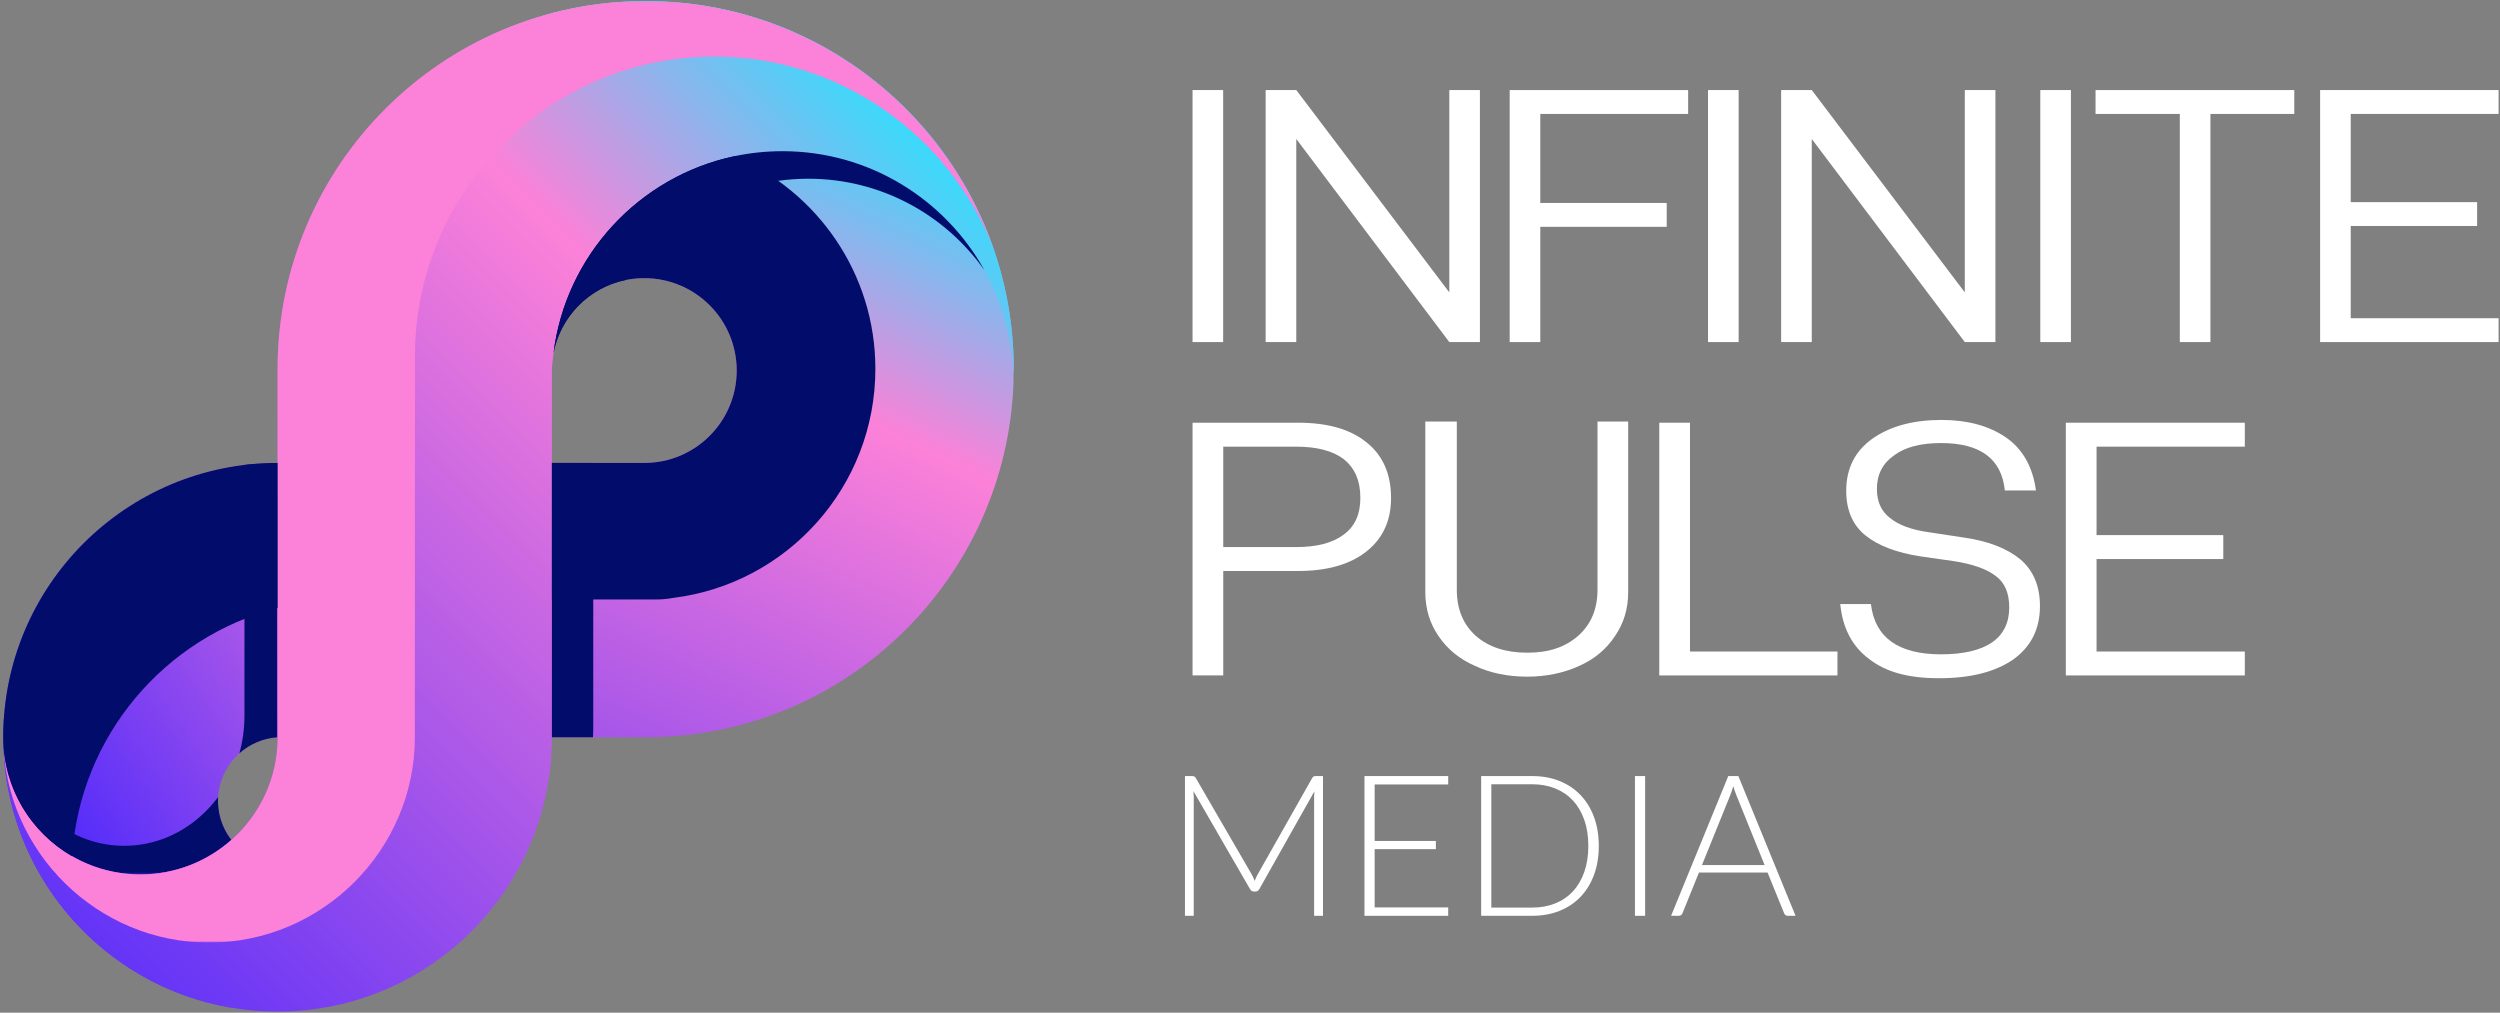
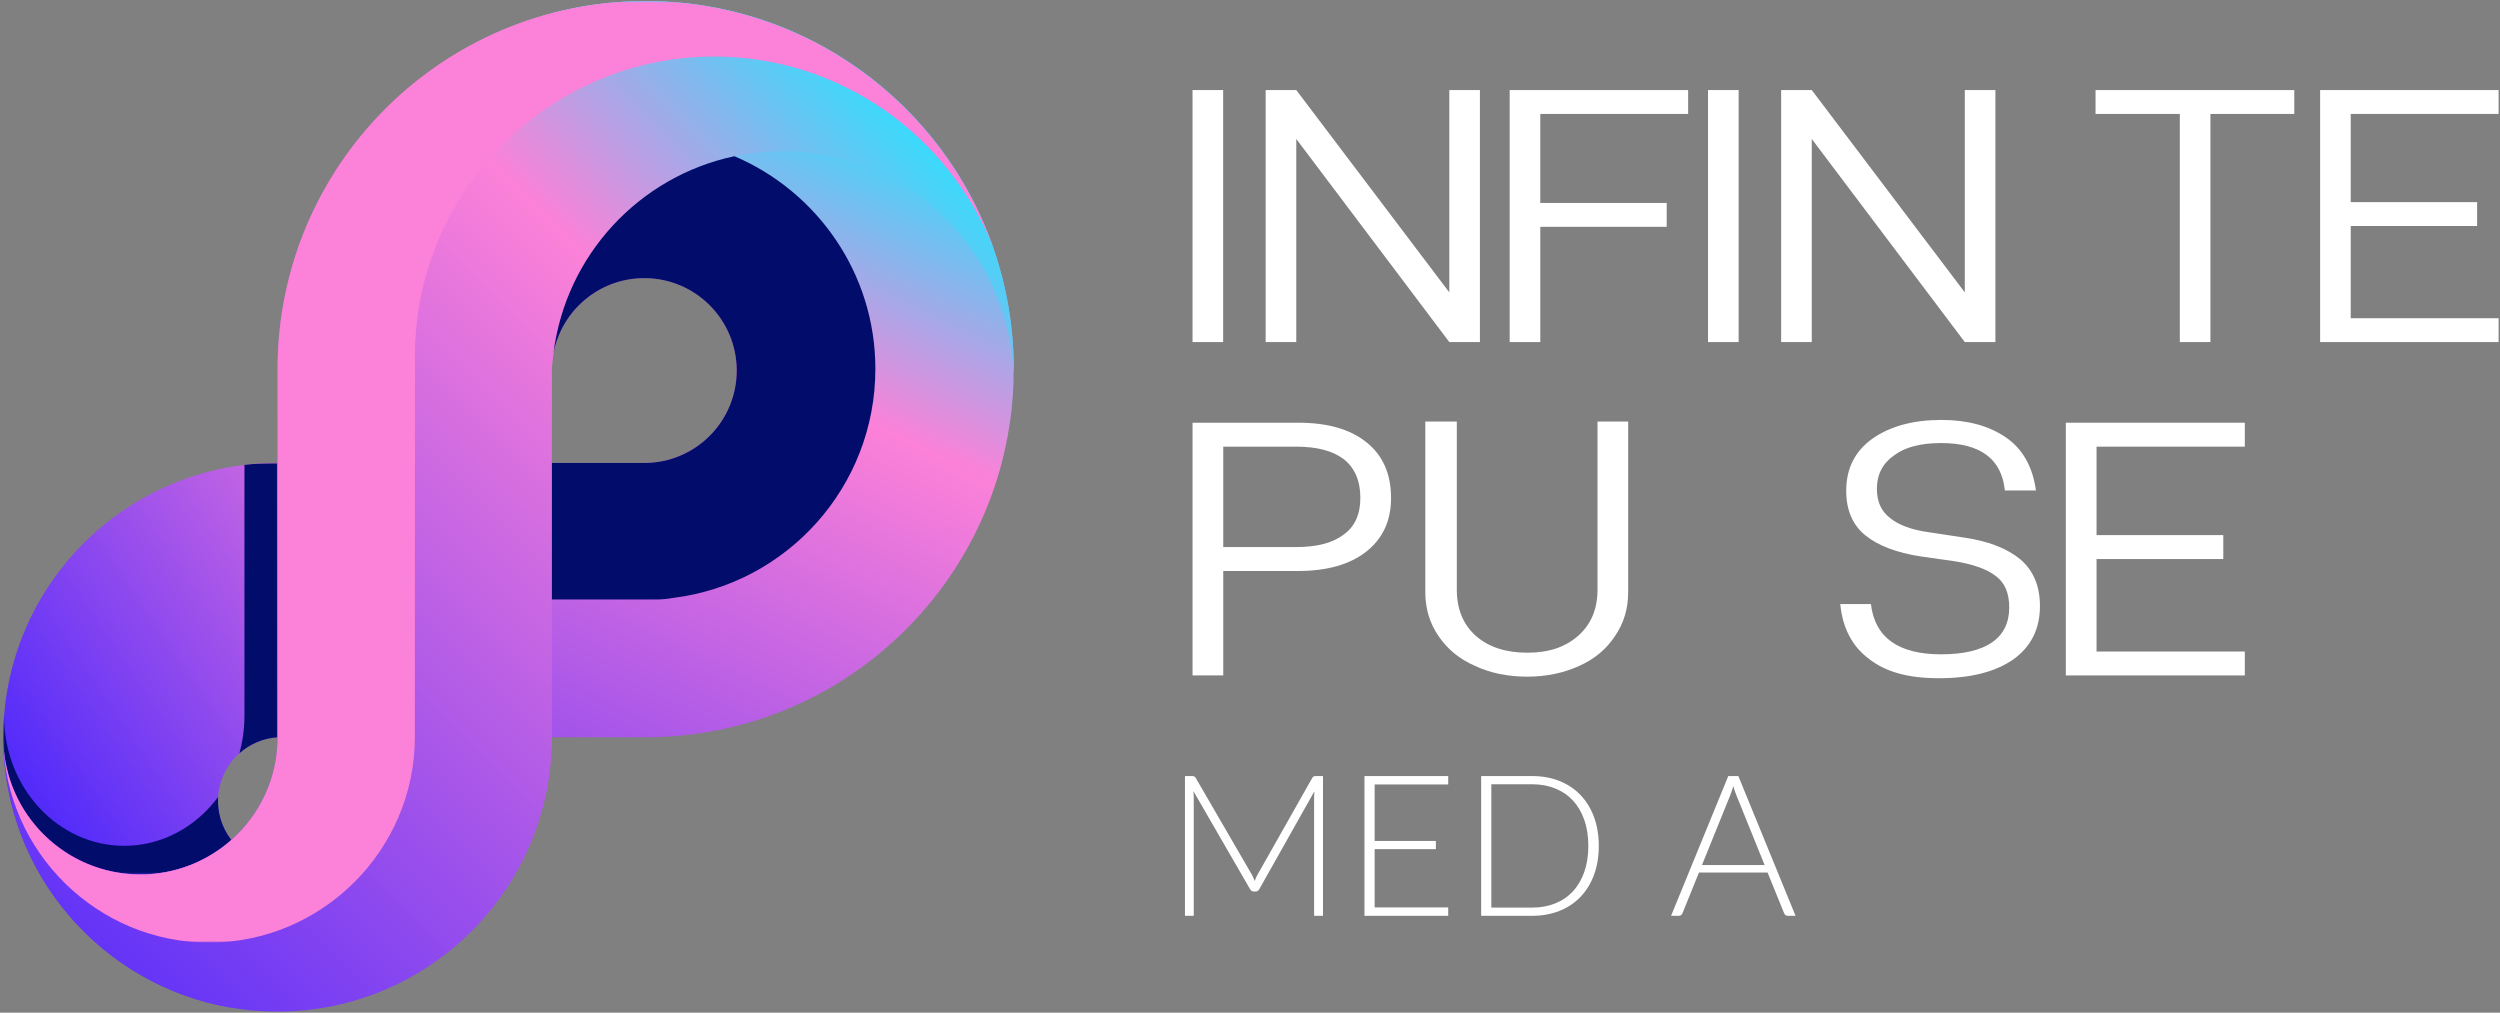
<svg xmlns="http://www.w3.org/2000/svg" width="1343" height="544" viewBox="0 0 1343 544" fill="none">
  <rect x="0" y="0" width="1343" height="544" fill="#808080" stroke="none" />
  <path d="M149.12 396.06V248.69C67.73 248.69 1.76 314.67 1.76 396.05V396.52C1.98 469.22 54.86 529.52 124.26 541.32V451.24C113.71 437.59 114.94 418.22 127.14 406.03C133.02 400.15 140.83 396.61 149.13 396.06H222.81V248.69H149.13V396.06H149.12Z" fill="url(#paint0_linear_93_2)" />
  <mask id="mask0_93_2" style="mask-type:luminance" maskUnits="userSpaceOnUse" x="1" y="248" width="149" height="222">
    <mask id="mask1_93_2" style="mask-type:luminance" maskUnits="userSpaceOnUse" x="1" y="248" width="149" height="222">
      <path style="mix-blend-mode:multiply" d="M149.12 248.69H1.76V469.74H149.12V248.69Z" fill="url(#paint1_linear_93_2)" />
    </mask>
    <g mask="url(#mask1_93_2)">
      <path d="M149.12 248.69H1.76V469.74H149.12V248.69Z" fill="url(#paint2_linear_93_2)" />
    </g>
  </mask>
  <g mask="url(#mask0_93_2)">
    <path d="M149.12 248.69V396.06C141.49 396.56 134.27 399.6 128.59 404.66C130.37 398.27 131.32 391.5 131.32 384.49V249.77C137.15 249.06 143.1 248.69 149.12 248.69ZM2.16 384.97C2.41 423.34 31.23 454.37 66.74 454.37C83.16 454.37 98.13 447.74 109.52 436.82C112.28 434.18 114.85 431.27 117.16 428.15C116.66 436.2 118.99 444.43 124.25 451.24C111.24 462.74 94.15 469.74 75.43 469.74C34.89 469.74 2 437.01 1.75 396.52V396.05C1.75 392.33 1.88 388.63 2.15 384.97H2.16Z" fill="#020C6A" />
  </g>
  <path d="M296.48 396.06H346.85C453.67 396.06 540.69 311.37 544.46 205.47C544.46 203.32 544.41 201.18 544.3 199.05H544.59V198.31C544.59 89.1 456.06 0.57 346.85 0.57C329.44 0.57 312.56 2.83 296.48 7.06V198.91C296.49 195.83 296.77 192.84 297.32 189.92C301.61 166.86 321.83 149.42 346.12 149.42C373.54 149.42 395.76 171.64 395.76 199.05C395.76 226.47 373.53 248.68 346.12 248.68H296.49H222.81V396.05H296.49L296.48 396.06Z" fill="url(#paint3_linear_93_2)" />
  <path d="M296.48 200.35V199.06C296.48 195.94 296.77 192.88 297.32 189.93C304.85 128.66 357.06 81.23 420.37 81.23C488.84 81.23 544.46 137.02 544.46 205.49C544.55 203.11 544.59 200.72 544.59 198.33C544.59 89.12 456.06 0.59 346.85 0.59C237.64 0.59 149.12 89.12 149.12 198.33V248.7V396.06C149.12 418.03 139.5 437.75 124.26 451.25C111.25 462.75 94.16 469.75 75.44 469.75C34.9 469.75 2.01 437.02 1.76 396.54C2.01 477.71 67.89 543.42 149.12 543.42C230.5 543.42 296.48 477.44 296.48 396.06V248.69V200.35Z" fill="url(#paint4_linear_93_2)" />
  <mask id="mask2_93_2" style="mask-type:luminance" maskUnits="userSpaceOnUse" x="1" y="0" width="533" height="507">
    <mask id="mask3_93_2" style="mask-type:luminance" maskUnits="userSpaceOnUse" x="1" y="0" width="533" height="507">
      <path style="mix-blend-mode:multiply" d="M533.73 0.58H1.78V506.36H533.73V0.58Z" fill="url(#paint5_linear_93_2)" />
    </mask>
    <g mask="url(#mask3_93_2)">
      <path d="M533.73 0.58H1.78V506.36H533.73V0.58Z" fill="url(#paint6_linear_93_2)" />
    </g>
  </mask>
  <g mask="url(#mask2_93_2)">
    <path d="M533.73 133.58C506.92 56.18 433.38 0.58 346.85 0.58C237.64 0.58 149.12 89.11 149.12 198.32V248.69V396.06C149.12 418.03 139.5 437.74 124.26 451.24C111.25 462.74 94.16 469.74 75.44 469.74C35.4 469.74 2.83 437.81 1.78 398.03C3 457.75 52.34 506.36 112.34 506.36C173.08 506.36 222.92 456.52 222.86 395.92L222.92 191.15C222.97 102.73 295.27 30.38 383.69 30.38C451.86 30.38 510.46 73.37 533.73 133.58Z" fill="#FC81D8" />
  </g>
  <mask id="mask4_93_2" style="mask-type:luminance" maskUnits="userSpaceOnUse" x="0" y="247" width="151" height="215">
    <mask id="mask5_93_2" style="mask-type:luminance" maskUnits="userSpaceOnUse" x="0" y="247" width="151" height="215">
      <path style="mix-blend-mode:multiply" d="M150.31 247.5H0.57V461.16H150.31V247.5Z" fill="url(#paint7_linear_93_2)" />
    </mask>
    <g mask="url(#mask5_93_2)">
      <path d="M150.31 247.5H0.57V461.16H150.31V247.5Z" fill="url(#paint8_linear_93_2)" />
    </g>
  </mask>
  <g mask="url(#mask4_93_2)">
-     <path d="M149.12 248.69V326.65C88.43 342.23 42.83 395.51 38.75 459.97C16.77 447.33 1.93 423.67 1.76 396.52V396.05C1.76 314.67 67.73 248.69 149.12 248.69Z" fill="#020C6A" />
-   </g>
+     </g>
  <mask id="mask6_93_2" style="mask-type:luminance" maskUnits="userSpaceOnUse" x="295" y="82" width="177" height="242">
    <mask id="mask7_93_2" style="mask-type:luminance" maskUnits="userSpaceOnUse" x="295" y="82" width="177" height="242">
      <path style="mix-blend-mode:multiply" d="M471.45 82.73H295.29V323.23H471.45V82.73Z" fill="url(#paint9_linear_93_2)" />
    </mask>
    <g mask="url(#mask7_93_2)">
      <path d="M471.45 82.73H295.29V323.23H471.45V82.73Z" fill="url(#paint10_linear_93_2)" />
    </g>
  </mask>
  <g mask="url(#mask6_93_2)">
    <path d="M470.25 198.15C470.25 261.46 422.82 313.67 361.55 321.2C358.59 321.75 355.54 322.04 352.42 322.04H351.14H302.79H296.48V248.69H346.11C373.53 248.69 395.75 226.47 395.75 199.06C395.75 171.64 373.52 149.43 346.11 149.43C321.82 149.43 301.6 166.88 297.31 189.93C303.79 137.24 343.32 94.78 394.52 83.92C438.98 102.83 470.25 146.89 470.25 198.15Z" fill="#020C6A" />
  </g>
  <mask id="mask8_93_2" style="mask-type:luminance" maskUnits="userSpaceOnUse" x="295" y="80" width="236" height="318">
    <mask id="mask9_93_2" style="mask-type:luminance" maskUnits="userSpaceOnUse" x="295" y="80" width="236" height="318">
      <path style="mix-blend-mode:multiply" d="M530.01 80.03H295.29V397.25H530.01V80.03Z" fill="url(#paint11_linear_93_2)" />
    </mask>
    <g mask="url(#mask9_93_2)">
-       <path d="M530.01 80.03H295.29V397.25H530.01V80.03Z" fill="url(#paint12_linear_93_2)" />
-     </g>
+       </g>
  </mask>
  <g mask="url(#mask8_93_2)">
    <path d="M434.26 96.01C473.28 96.01 507.84 115.43 528.82 145.12C507.6 107.04 466.96 81.22 420.37 81.22C411.51 81.22 402.86 82.15 394.53 83.91C343.33 94.77 303.8 137.23 297.32 189.92C301 170.11 316.45 154.44 336.14 150.42C353.87 122.08 383.53 101.97 418.1 97.13C423.38 96.39 428.78 96.01 434.26 96.01ZM318.69 252.24V248.69H296.48V322.04V396.06H318.55C318.65 393.95 318.69 391.83 318.69 389.7V322.03V252.24Z" fill="#020C6A" />
  </g>
  <path d="M657.08 48.38V183.76H640.63V48.38H657.08Z" fill="white" />
  <path d="M795.01 183.76H778.57L696.36 74.65V183.76H679.91V48.38H696.36L778.57 157.07V48.38H795.01V183.76Z" fill="white" />
  <path d="M827.45 109.03H895.35V121.84H827.45V183.77H811V48.39H906.87V61.21H827.44V109.03H827.45Z" fill="white" />
  <path d="M934 48.38V183.76H917.55V48.38H934Z" fill="white" />
  <path d="M1071.93 183.76H1055.49L973.28 74.65V183.76H956.83V48.38H973.28L1055.49 157.07V48.38H1071.93V183.76Z" fill="white" />
-   <path d="M1112.5 48.38V183.76H1096.05V48.38H1112.5Z" fill="white" />
  <path d="M1187.44 61.21V183.76H1171V61.21H1125.73V48.39H1232.49V61.21H1187.44Z" fill="white" />
  <path d="M1262.81 108.59H1330.71V121.41H1262.81V170.95H1342.24V183.76H1246.37V48.38H1342.24V61.2H1262.81V108.58V108.59Z" fill="white" />
  <path d="M747.27 267.56C747.27 279.83 742.77 289.46 733.78 296.47C724.93 303.32 712.8 306.73 697.38 306.73H657.13V362.84H640.64V227.08H697.49C713.16 227.08 725.34 230.58 734.03 237.57C742.86 244.58 747.27 254.56 747.27 267.56ZM730.79 267.46C730.79 258.28 727.78 251.32 721.77 246.6C715.9 242.16 707.39 239.94 696.22 239.94H657.13V293.89H696.22C707.39 293.89 715.9 291.68 721.77 287.23C727.78 282.93 730.79 276.34 730.79 267.45V267.46Z" fill="white" />
  <path d="M772.73 341.64C768.03 334.79 765.68 326.95 765.68 318.1V226.44H782.6V316.81C782.6 327.23 786.02 335.51 792.87 341.64C799.73 347.63 808.93 350.63 820.49 350.63C832.05 350.63 840.83 347.63 847.69 341.64C854.68 335.51 858.18 327.23 858.18 316.81V226.44H874.66V318.1C874.66 326.95 872.31 334.79 867.61 341.64C862.91 348.78 856.49 354.13 848.37 357.71C839.96 361.56 830.64 363.5 820.38 363.5C810.12 363.5 800.51 361.57 792.39 357.71C784.12 354.14 777.58 348.79 772.73 341.64Z" fill="white" />
-   <path d="M907.86 227.08V350H987.08V362.84H891.36V227.08H907.85H907.86Z" fill="white" />
  <path d="M988.58 324.51H1005.06C1007.2 342.49 1019.77 351.5 1042.75 351.5C1054.74 351.5 1063.87 349.36 1070.15 345.09C1076.29 340.8 1079.36 334.55 1079.36 326.27C1079.36 318.57 1076.93 312.96 1072.08 309.38C1067.22 305.67 1059.8 303.04 1049.81 301.47L1031.82 298.91C1018.83 296.91 1008.91 293.14 1002.06 287.58C995.21 282.02 991.79 274.04 991.79 263.64C991.79 251.67 996.49 242.33 1005.89 235.64C1015.47 228.93 1027.83 225.59 1042.96 225.59C1056.95 225.59 1068.51 228.74 1077.65 235.02C1086.64 241.29 1091.99 250.79 1093.71 263.49H1077.01C1075.29 246.5 1063.87 238.01 1042.75 238.01C1031.75 238.01 1023.33 240.22 1017.48 244.65C1011.34 248.94 1008.27 254.93 1008.27 262.63C1008.27 269.48 1010.62 274.69 1015.32 278.26C1020.02 282.11 1027.06 284.69 1036.47 285.96L1054.84 288.75C1067.94 290.61 1078.13 294.54 1085.39 300.53C1092.37 306.52 1095.86 314.87 1095.86 325.59C1095.86 337.86 1091.07 347.42 1081.51 354.27C1071.8 360.98 1058.53 364.34 1041.68 364.34C1024.83 364.34 1013.06 360.92 1004.21 354.11C995.08 347.37 989.86 337.5 988.58 324.5V324.51Z" fill="white" />
  <path d="M1126.26 287.46H1194.35V300.32H1126.26V350H1205.91V362.84H1109.76V227.08H1205.91V239.94H1126.26V287.46Z" fill="white" />
  <path d="M674 473.3C674.21 472.73 674.43 472.17 674.66 471.63C674.9 471.08 675.15 470.56 675.43 470.07L704.93 417.91C705.21 417.45 705.49 417.17 705.78 417.07C706.06 416.96 706.45 416.91 706.94 416.91H710.71V491.98H705.94V428C705.94 427.08 705.99 426.11 706.1 425.08L676.55 477.55C676.05 478.48 675.34 478.93 674.43 478.93H673.59C672.7 478.93 672 478.47 671.47 477.55L641.12 425.03C641.22 426.06 641.28 427.04 641.28 428V491.98H636.56V416.91H640.28C640.78 416.91 641.18 416.96 641.47 417.07C641.77 417.17 642.06 417.45 642.35 417.91L672.64 470.12C673.17 471.11 673.62 472.17 674.02 473.3H674Z" fill="white" />
  <path d="M777.98 416.9V421.41H738.46V451.76H771.35V456.16H738.46V487.46H777.98V491.97H732.99V416.9H777.98Z" fill="white" />
  <path d="M858.87 454.41C858.87 460.21 858 465.43 856.27 470.06C854.54 474.69 852.1 478.63 848.95 481.89C845.8 485.15 842.04 487.64 837.65 489.37C833.27 491.1 828.4 491.97 823.06 491.97H795.68V416.9H823.06C828.4 416.9 833.27 417.77 837.65 419.51C842.04 421.24 845.81 423.74 848.95 426.99C852.1 430.25 854.54 434.19 856.27 438.82C858 443.45 858.87 448.65 858.87 454.41ZM853.25 454.41C853.25 449.18 852.52 444.51 851.07 440.41C849.62 436.3 847.58 432.84 844.94 430.01C842.31 427.18 839.13 425.02 835.41 423.53C831.69 422.05 827.58 421.3 823.05 421.3H801.14V487.56H823.05C827.58 487.56 831.69 486.82 835.41 485.33C839.13 483.84 842.3 481.69 844.94 478.86C847.57 476.03 849.62 472.56 851.07 468.46C852.52 464.35 853.25 459.67 853.25 454.4V454.41Z" fill="white" />
-   <path d="M883.76 491.97H878.29V416.9H883.76V491.97Z" fill="white" />
  <path d="M964.55 491.97H960.36C959.86 491.97 959.46 491.84 959.14 491.57C958.82 491.3 958.58 490.96 958.4 490.53L949.54 468.73H912.67L903.86 490.53C903.72 490.92 903.47 491.26 903.12 491.54C902.76 491.82 902.34 491.96 901.85 491.96H897.71L928.43 416.89H933.84L964.56 491.96L964.55 491.97ZM914.31 464.7H947.95L932.61 426.77C932.37 426.16 932.11 425.48 931.87 424.73C931.62 423.97 931.37 423.16 931.12 422.31C930.88 423.16 930.62 423.97 930.38 424.73C930.14 425.48 929.88 426.19 929.64 426.82L914.3 464.7H914.31Z" fill="white" />
  <defs>
    <linearGradient id="paint0_linear_93_2" x1="35.38" y1="448.07" x2="370.32" y2="222.52" gradientUnits="userSpaceOnUse">
      <stop stop-color="#542CFA" />
      <stop offset="0.72" stop-color="#FC81D8" />
      <stop offset="1" stop-color="#23E4FF" />
    </linearGradient>
    <linearGradient id="paint1_linear_93_2" x1="75.44" y1="563.19" x2="75.44" y2="241.41" gradientUnits="userSpaceOnUse">
      <stop stop-color="white" />
      <stop offset="1" />
    </linearGradient>
    <linearGradient id="paint2_linear_93_2" x1="75.44" y1="563.19" x2="75.44" y2="241.41" gradientUnits="userSpaceOnUse">
      <stop stop-color="white" />
      <stop offset="1" stop-color="white" />
    </linearGradient>
    <linearGradient id="paint3_linear_93_2" x1="210.66" y1="570.12" x2="459.18" y2="42.9" gradientUnits="userSpaceOnUse">
      <stop stop-color="#542CFA" />
      <stop offset="0.72" stop-color="#FC81D8" />
      <stop offset="1" stop-color="#23E4FF" />
    </linearGradient>
    <linearGradient id="paint4_linear_93_2" x1="-5.77" y1="515.32" x2="478.97" y2="30.58" gradientUnits="userSpaceOnUse">
      <stop stop-color="#542CFA" />
      <stop offset="0.72" stop-color="#FC81D8" />
      <stop offset="1" stop-color="#23E4FF" />
    </linearGradient>
    <linearGradient id="paint5_linear_93_2" x1="267.76" y1="1680.91" x2="267.76" y2="-22.96" gradientUnits="userSpaceOnUse">
      <stop stop-color="white" />
      <stop offset="1" />
    </linearGradient>
    <linearGradient id="paint6_linear_93_2" x1="267.76" y1="1680.91" x2="267.76" y2="-22.96" gradientUnits="userSpaceOnUse">
      <stop stop-color="white" />
      <stop offset="1" stop-color="white" />
    </linearGradient>
    <linearGradient id="paint7_linear_93_2" x1="-138" y1="615.99" x2="156.85" y2="254.53" gradientUnits="userSpaceOnUse">
      <stop stop-color="white" />
      <stop offset="1" />
    </linearGradient>
    <linearGradient id="paint8_linear_93_2" x1="-138" y1="615.99" x2="156.85" y2="254.53" gradientUnits="userSpaceOnUse">
      <stop stop-color="white" />
      <stop offset="1" stop-color="white" />
    </linearGradient>
    <linearGradient id="paint9_linear_93_2" x1="574.79" y1="446.31" x2="326.12" y2="130.2" gradientUnits="userSpaceOnUse">
      <stop stop-color="white" />
      <stop offset="1" />
    </linearGradient>
    <linearGradient id="paint10_linear_93_2" x1="574.79" y1="446.31" x2="326.12" y2="130.2" gradientUnits="userSpaceOnUse">
      <stop stop-color="white" />
      <stop offset="1" stop-color="white" />
    </linearGradient>
    <linearGradient id="paint11_linear_93_2" x1="729.05" y1="-317.85" x2="303.57" y2="430.5" gradientUnits="userSpaceOnUse">
      <stop stop-color="white" />
      <stop offset="1" />
    </linearGradient>
    <linearGradient id="paint12_linear_93_2" x1="729.05" y1="-317.85" x2="303.57" y2="430.5" gradientUnits="userSpaceOnUse">
      <stop stop-color="white" />
      <stop offset="1" stop-color="white" />
    </linearGradient>
  </defs>
</svg>